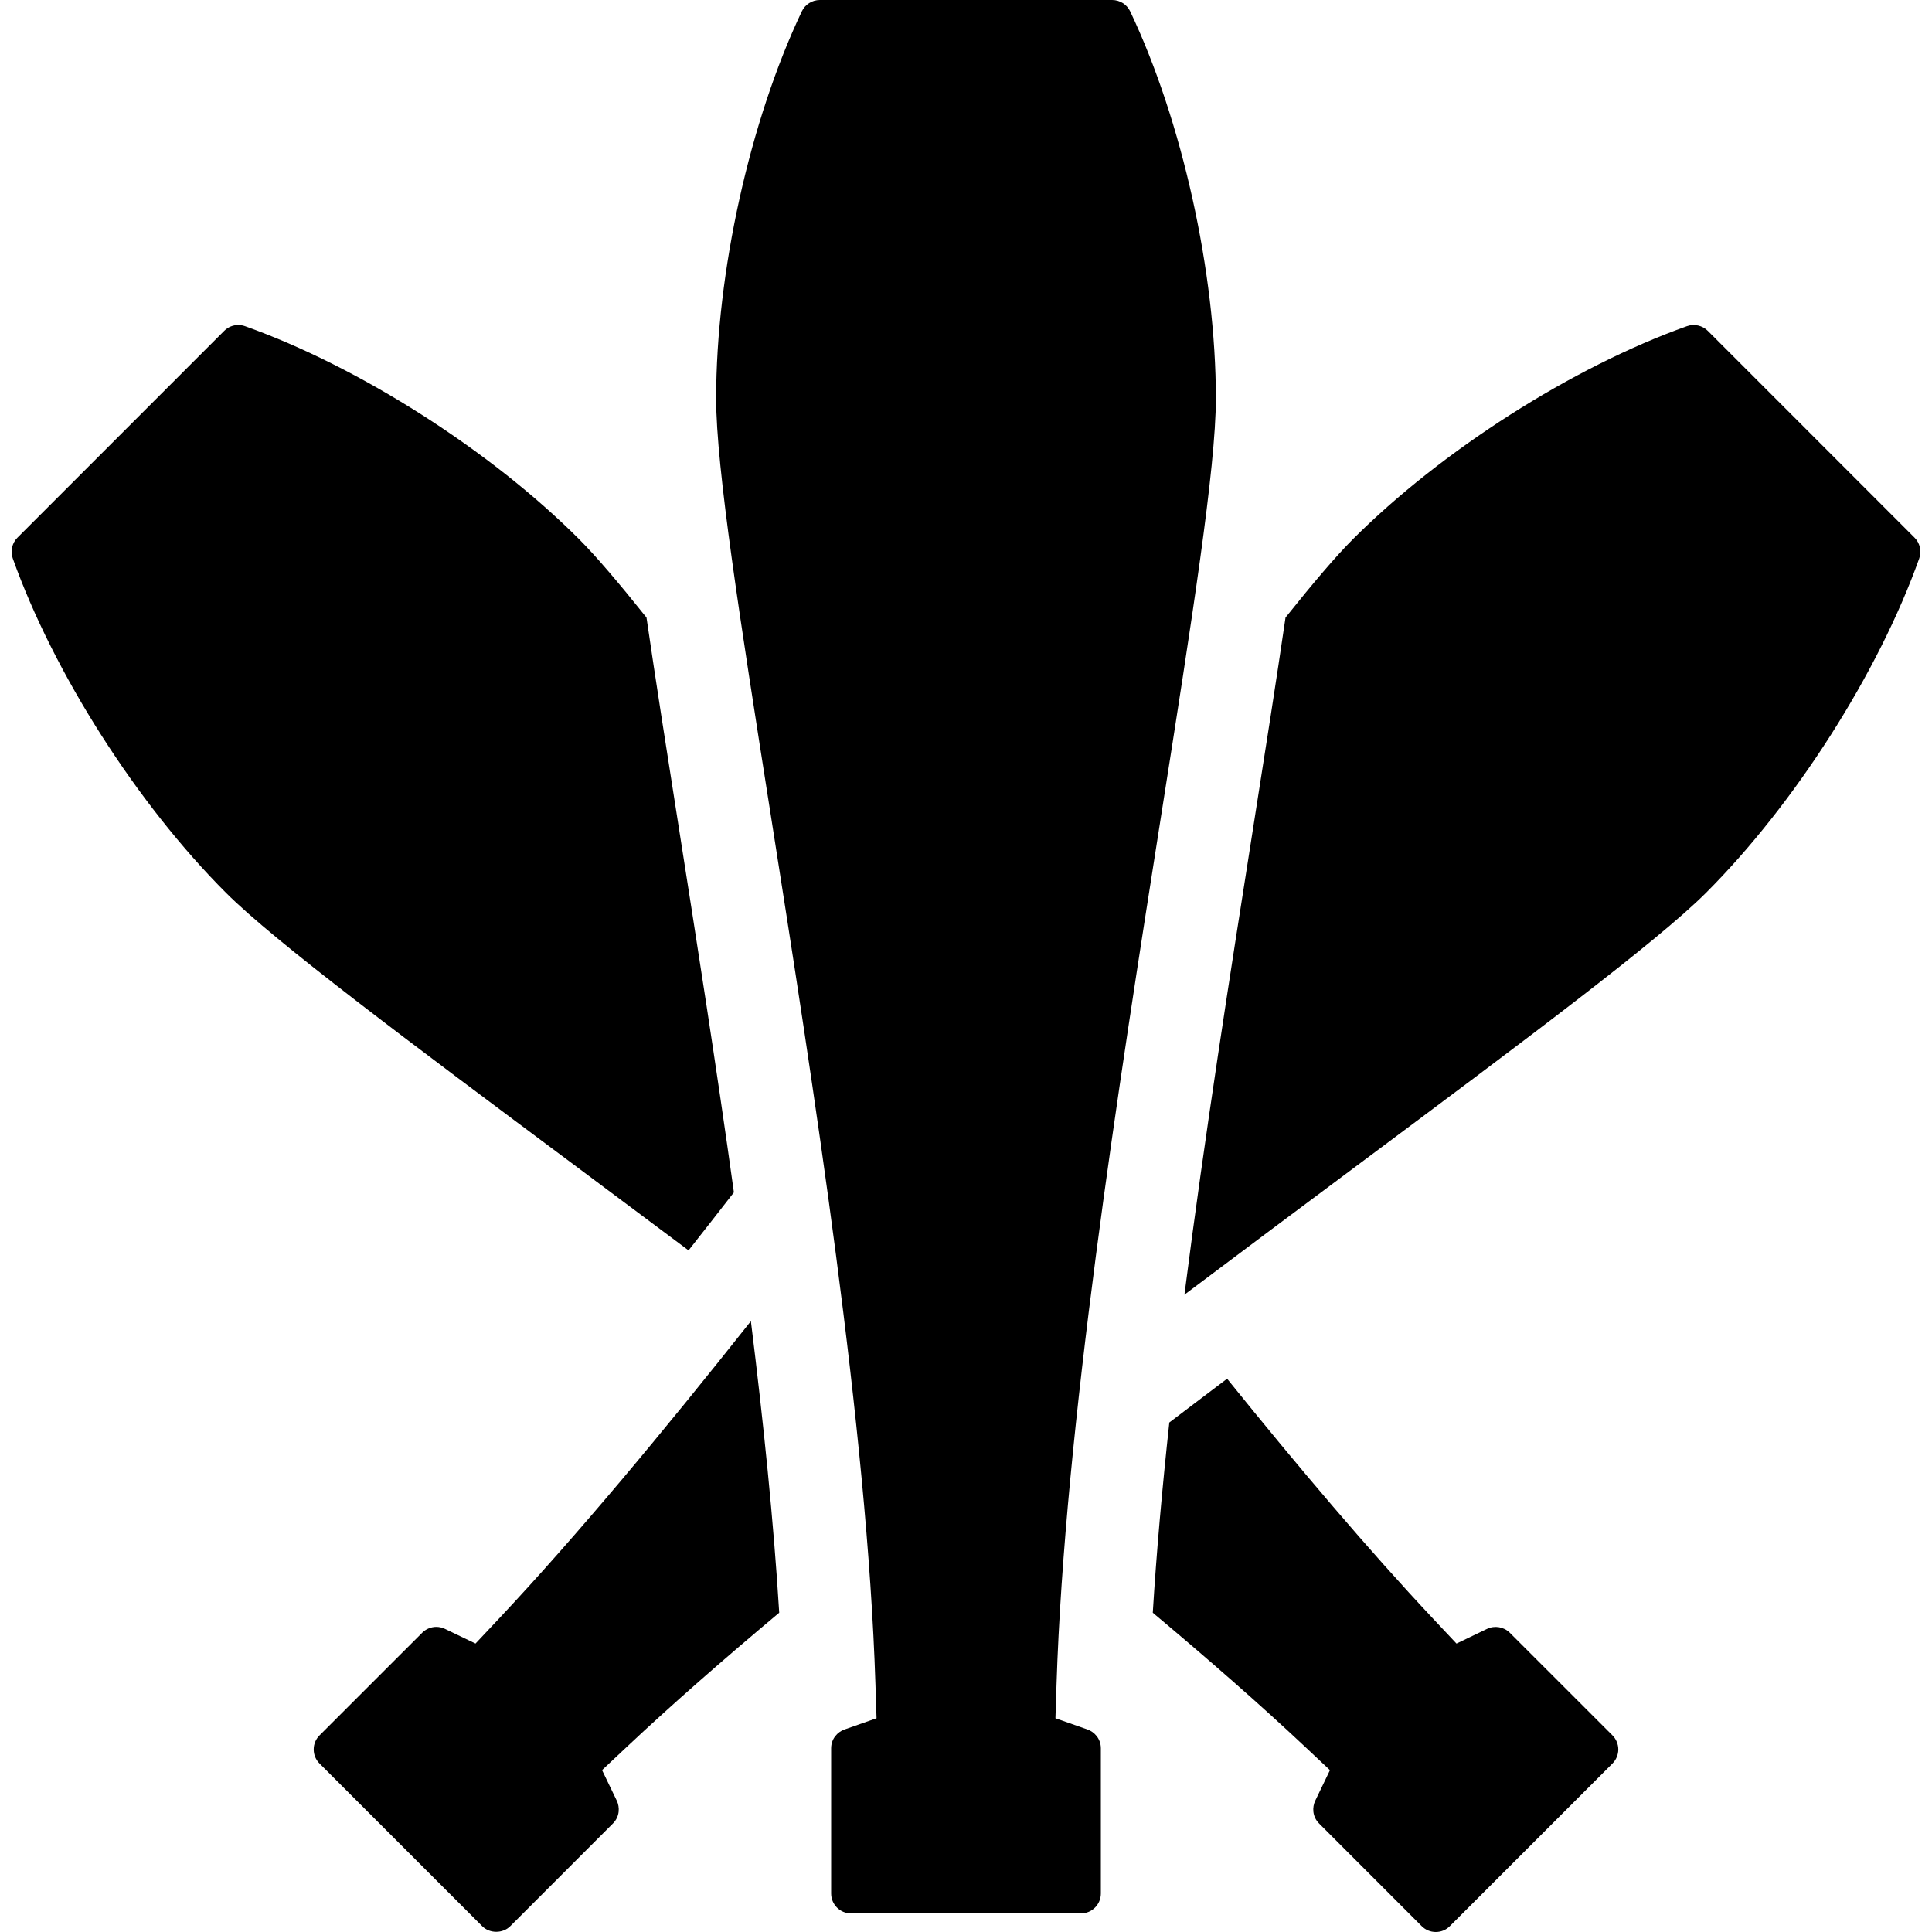
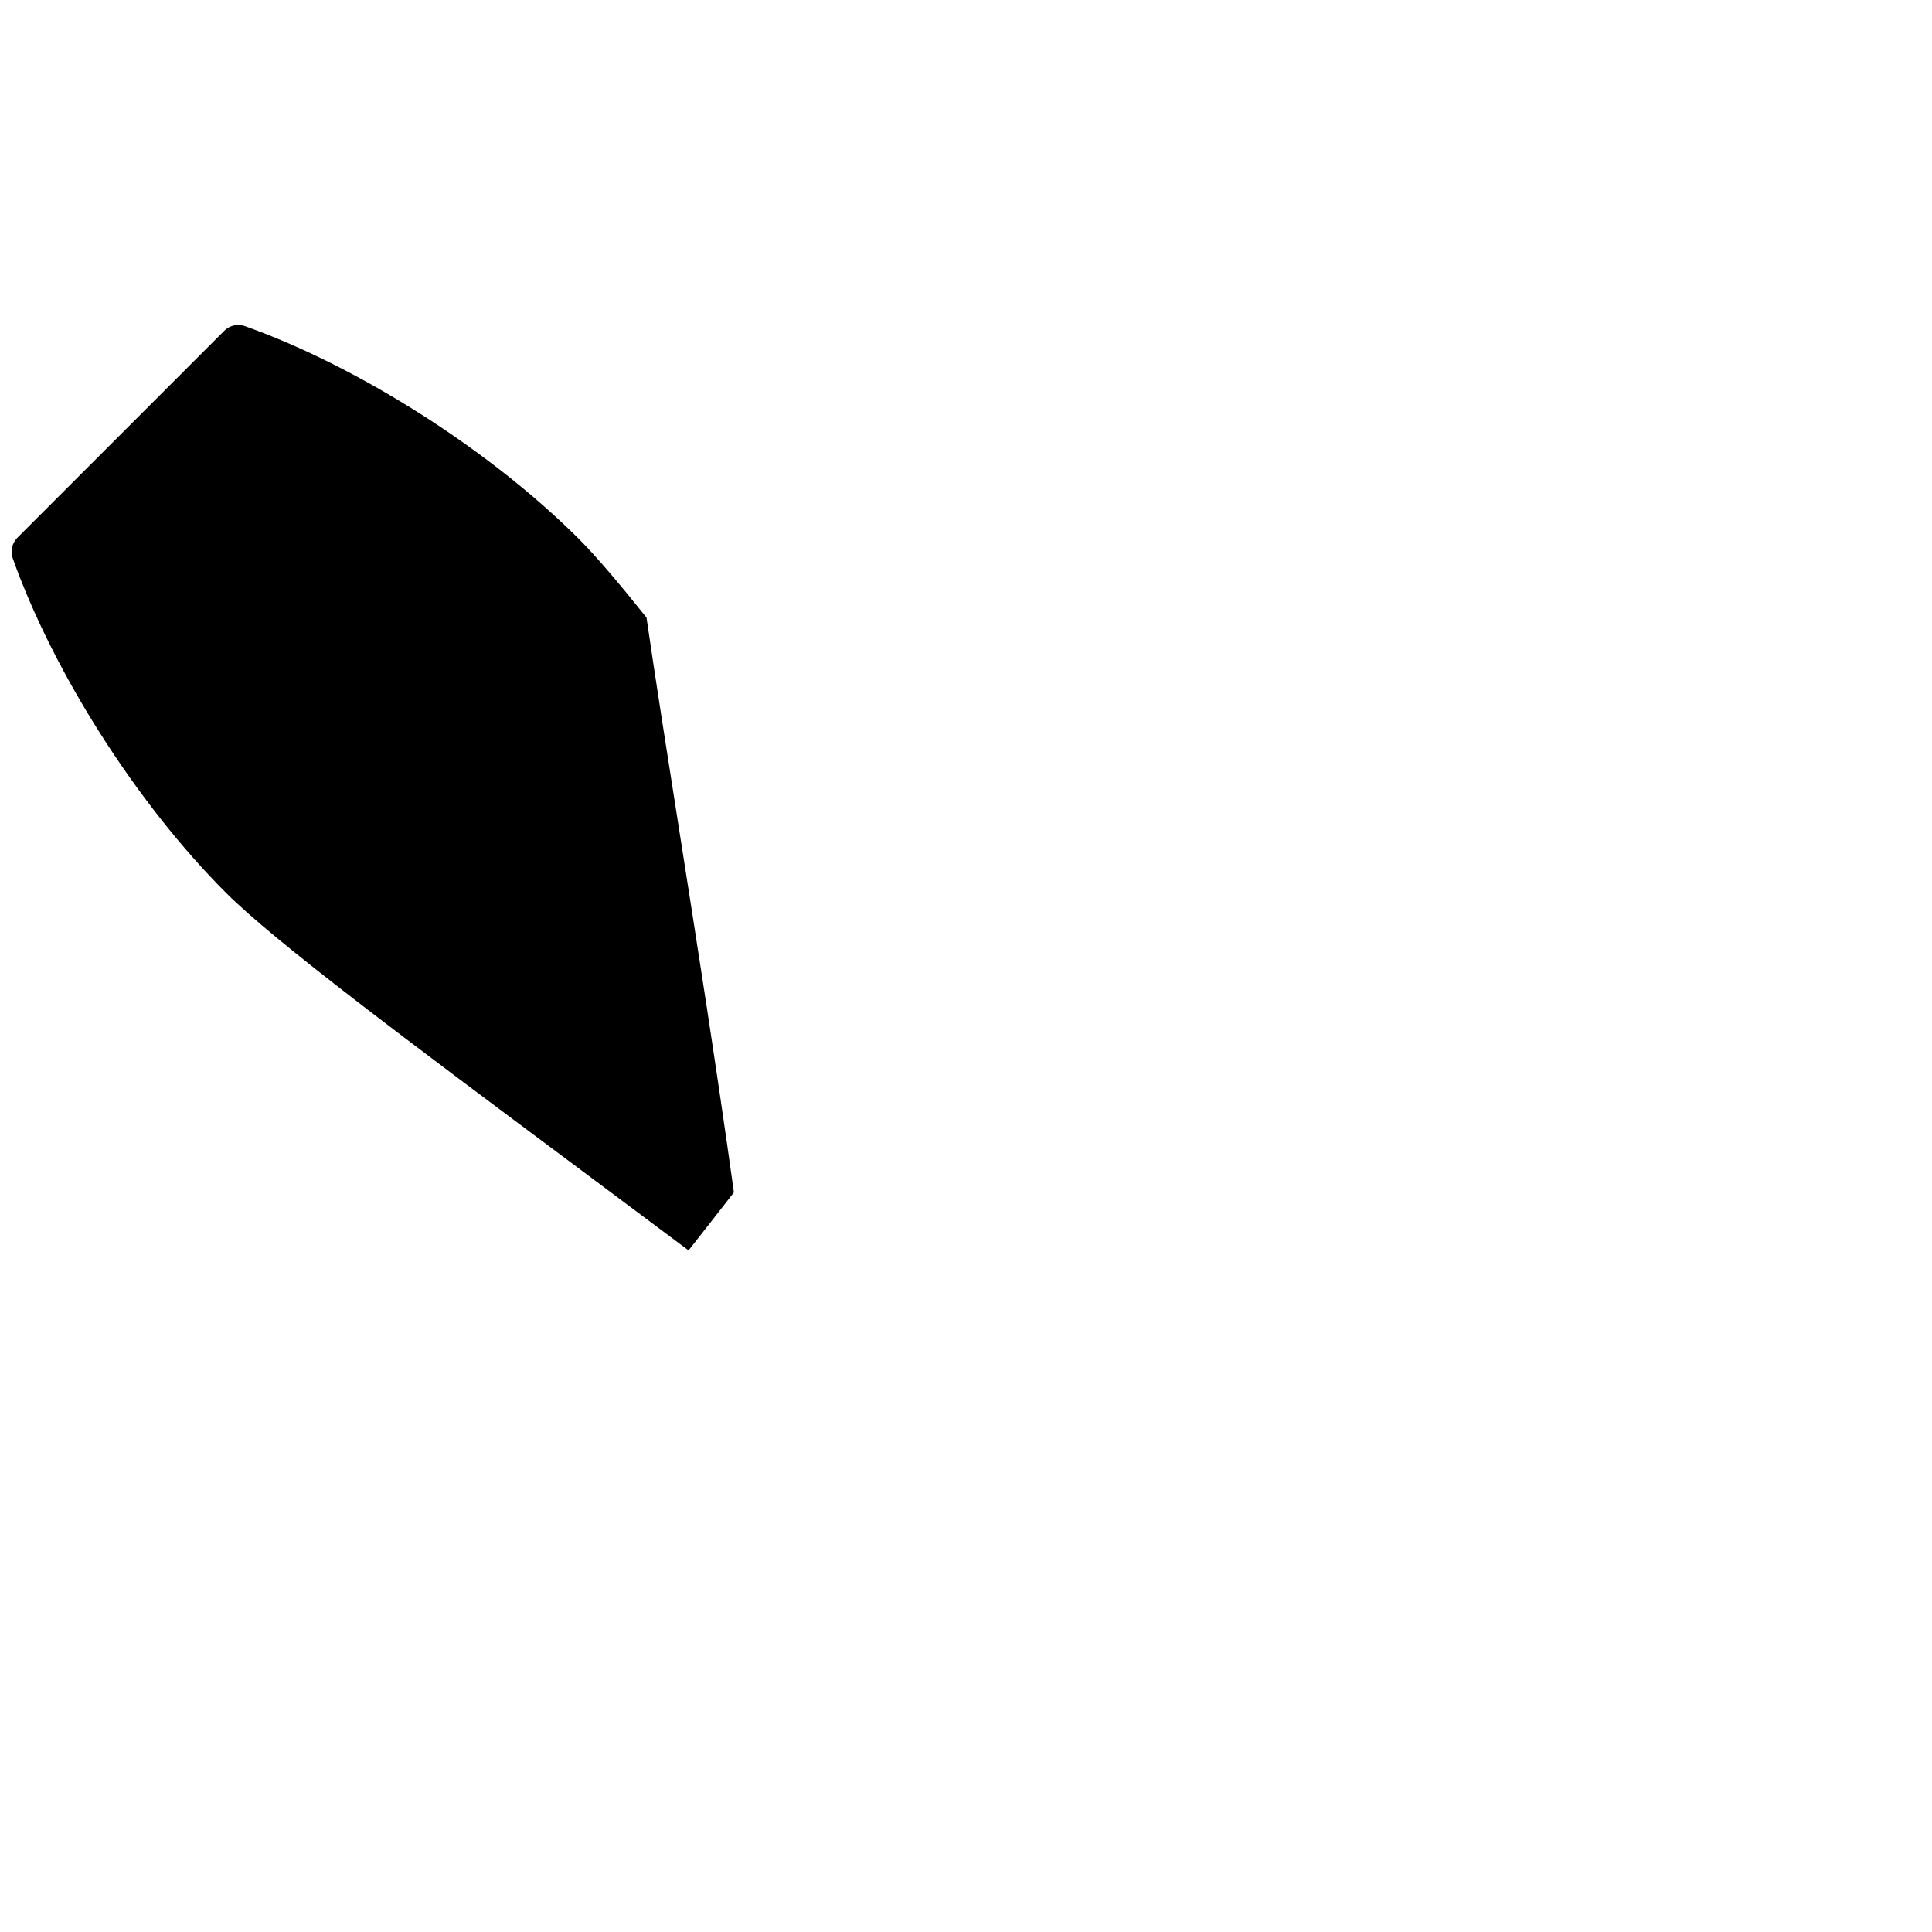
<svg xmlns="http://www.w3.org/2000/svg" version="1.1" id="Capa_1" x="0px" y="0px" viewBox="0 0 297 297" style="enable-background:new 0 0 297 297;" xml:space="preserve">
  <g>
    <path d="M88.611,179.339c5.57,4.153,11.347,8.464,17.238,12.877c2.32-2.943,4.646-5.92,6.971-8.914   c-2.691-19.357-5.73-38.676-8.487-56.199c-1.857-11.811-3.562-22.644-4.949-32.168c-4.258-5.331-7.759-9.447-10.346-12.035   C75.384,69.244,55.214,56.385,37.656,50.139c-0.331-0.117-0.675-0.176-1.023-0.176c-0.816,0-1.585,0.317-2.163,0.896L2.681,82.653   c-0.83,0.83-1.111,2.081-0.719,3.187c6.251,17.565,19.107,37.736,32.757,51.386c7.531,7.534,27.951,22.766,53.804,42.047   L88.611,179.339z" />
-     <path d="M167.186,265.873l-4.936-1.73l0.167-5.229c1.254-39.311,9.519-91.833,16.161-134.036   c4.655-29.585,8.333-52.954,8.333-63.628c0-19.301-5.171-42.658-13.173-59.505C173.235,0.686,172.15,0,170.977,0h-44.955   c-1.173,0-2.257,0.685-2.76,1.744c-8.002,16.841-13.172,40.198-13.172,59.506c0,10.669,3.676,34.032,8.329,63.61   c6.645,42.232,14.909,94.762,16.161,134.055l0.168,5.227l-4.935,1.73c-1.017,0.357-2.044,1.388-2.044,2.888v22.325   c0,1.686,1.371,3.057,3.057,3.057h35.348c1.686,0,3.057-1.371,3.057-3.057V268.76C169.23,267.26,168.203,266.229,167.186,265.873z" />
-     <path d="M232.094,250.992c-0.905-0.905-2.332-1.148-3.485-0.594l-4.708,2.263l-3.577-3.808   c-9.875-10.512-20.65-23.22-31.686-36.906c-2.951,2.226-5.916,4.472-8.883,6.73c-1.096,10.143-1.978,19.983-2.541,29.241   c8.534,7.146,16.469,14.086,23.427,20.624l3.809,3.579l-2.267,4.71c-0.468,0.971-0.465,2.427,0.596,3.487l15.777,15.786   c0.578,0.577,1.346,0.896,2.162,0.896l0,0c0.817,0,1.584-0.317,2.16-0.895l25.003-25.006c0.569-0.569,0.895-1.357,0.895-2.162   c0-0.804-0.326-1.591-0.895-2.159L232.094,250.992z" />
-     <path d="M294.319,82.653L262.53,50.857c-0.823-0.824-2.081-1.109-3.191-0.718c-17.555,6.244-37.723,19.105-51.375,32.76   c-2.588,2.587-6.088,6.704-10.346,12.034c-1.389,9.524-3.092,20.355-4.949,32.161c-3.505,22.278-7.467,47.457-10.59,71.934   c9.055-6.819,17.947-13.452,26.369-19.733c25.87-19.295,46.302-34.533,53.835-42.068c13.648-13.652,26.505-33.824,32.755-51.388   C295.431,84.733,295.149,83.482,294.319,82.653z" />
-     <path d="M76.677,248.852l-3.576,3.806l-4.707-2.26c-0.411-0.197-0.869-0.302-1.325-0.302c-0.805,0-1.593,0.326-2.162,0.895   l-15.787,15.783c-0.578,0.577-0.896,1.345-0.896,2.161c0,0.817,0.317,1.584,0.894,2.16l25.004,25.008   c1.153,1.156,3.17,1.155,4.321,0.001l15.784-15.788c1.06-1.061,1.063-2.517,0.595-3.488l-2.269-4.712l3.81-3.579   c6.956-6.538,14.891-13.478,23.423-20.621c-0.849-13.935-2.415-29.192-4.354-44.82C101.947,220.132,88.647,236.109,76.677,248.852z   " />
  </g>
  <g>
</g>
  <g>
</g>
  <g>
</g>
  <g>
</g>
  <g>
</g>
  <g>
</g>
  <g>
</g>
  <g>
</g>
  <g>
</g>
  <g>
</g>
  <g>
</g>
  <g>
</g>
  <g>
</g>
  <g>
</g>
  <g>
</g>
</svg>